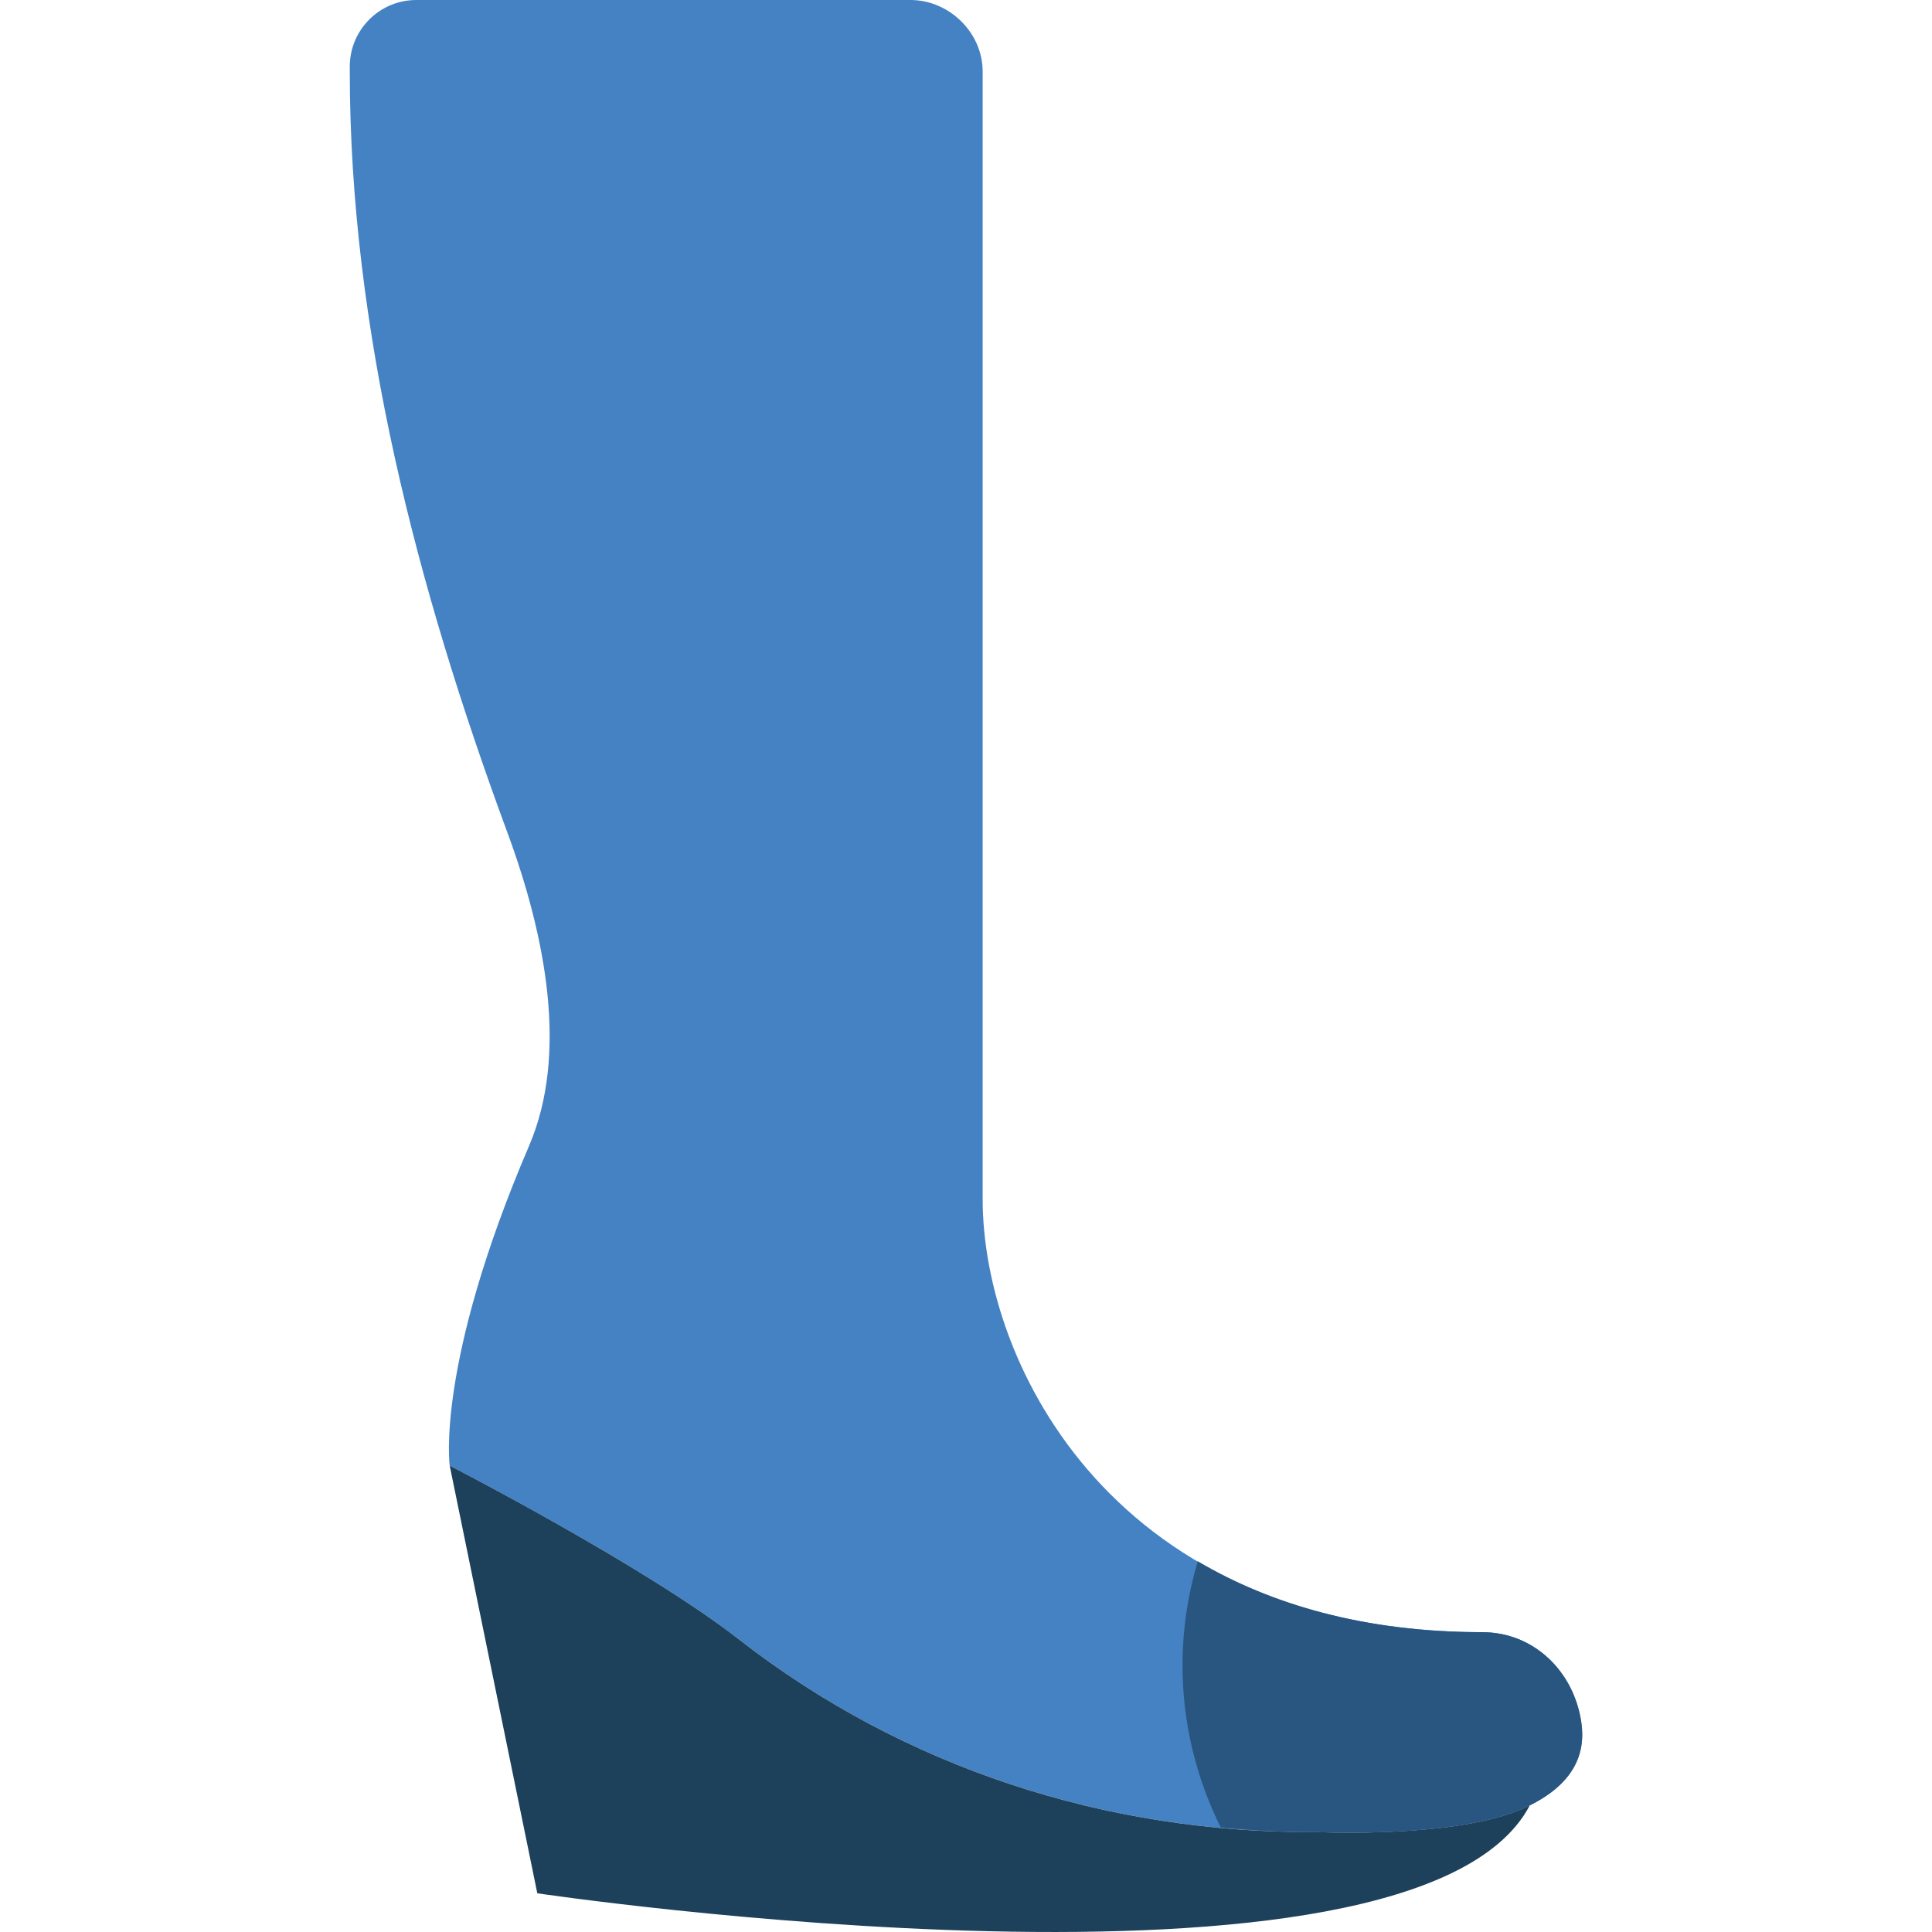
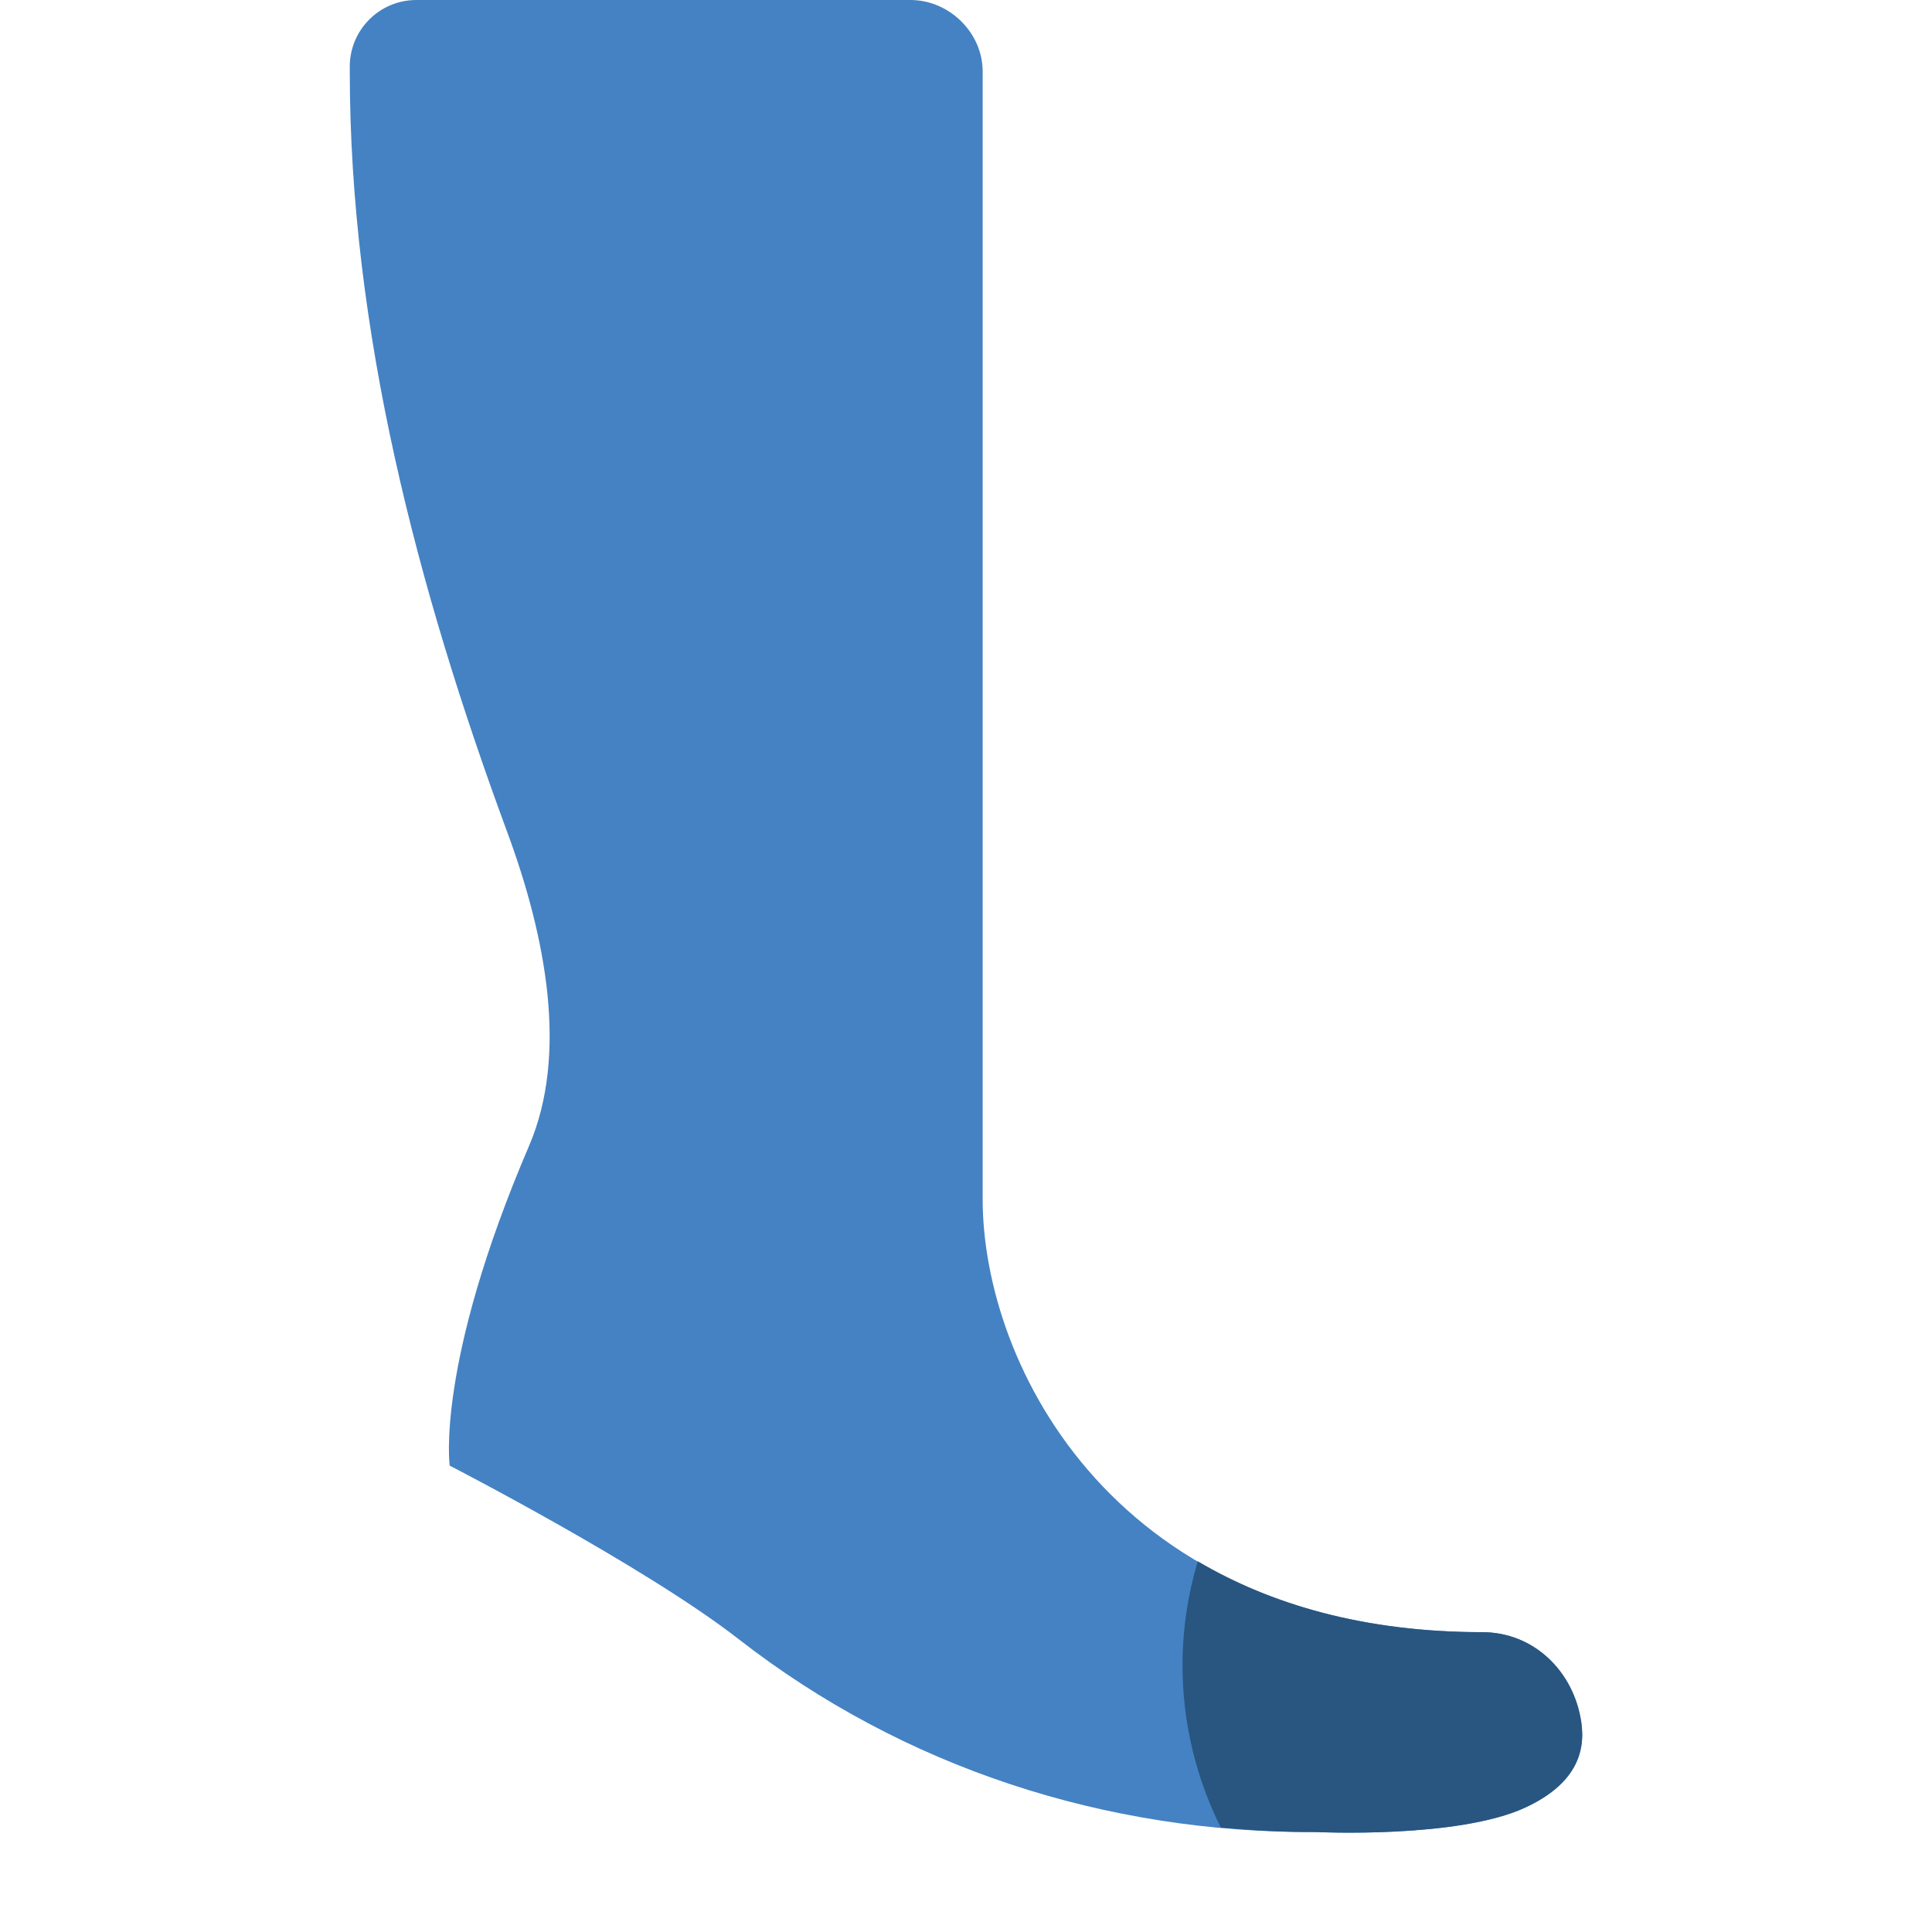
<svg xmlns="http://www.w3.org/2000/svg" height="800px" width="800px" version="1.1" id="Layer_1" viewBox="0 0 512.007 512.007" xml:space="preserve">
  <g>
    <path style="fill:#4482C3;" d="M419.05,456.316c-2.03-13.453-12.615-23.764-26.218-23.764   c-97.103,0-132.414-70.621-132.414-114.759V18.944C260.418,8.66,251.564,0,241.28,0h-51.465h-79.466   c-9.754,0-17.655,7.901-17.655,17.655v1.165c0,68.767,17.911,137.216,41.737,201.719c10.319,27.939,16.146,58.933,5.791,83.094   c-24.85,57.98-21.045,84.78-21.045,84.78s51.668,26.598,76.562,45.974c43.732,34.048,97.315,51.465,152.956,51.129   c0,0,37.703,1.836,55.623-6.532C417.143,472.991,420.33,464.772,419.05,456.316" />
-     <path style="fill:#1D405B;" d="M404.318,478.982c-17.929,8.377-55.623,6.532-55.623,6.532   c-55.64,0.344-109.233-17.073-152.964-51.129c-24.885-19.377-76.553-45.974-76.553-45.974l23.217,113.337   c0,0,232.28,34.551,262.947-23.164c-0.079,0.035-0.159-0.035-0.247-0.027C404.822,478.7,404.601,478.85,404.318,478.982" />
    <path style="fill:#285680;" d="M404.318,478.982c12.826-5.994,16.013-14.204,14.733-22.669   c-2.03-13.453-12.615-23.764-26.218-23.764c-31.285,0-56.073-7.389-75.414-18.794c-2.595,8.757-4.034,18.017-4.034,27.622   c0,15.439,3.708,29.97,10.125,42.929c8.333,0.768,16.719,1.262,25.185,1.209C348.696,485.515,386.39,487.36,404.318,478.982" />
  </g>
</svg>